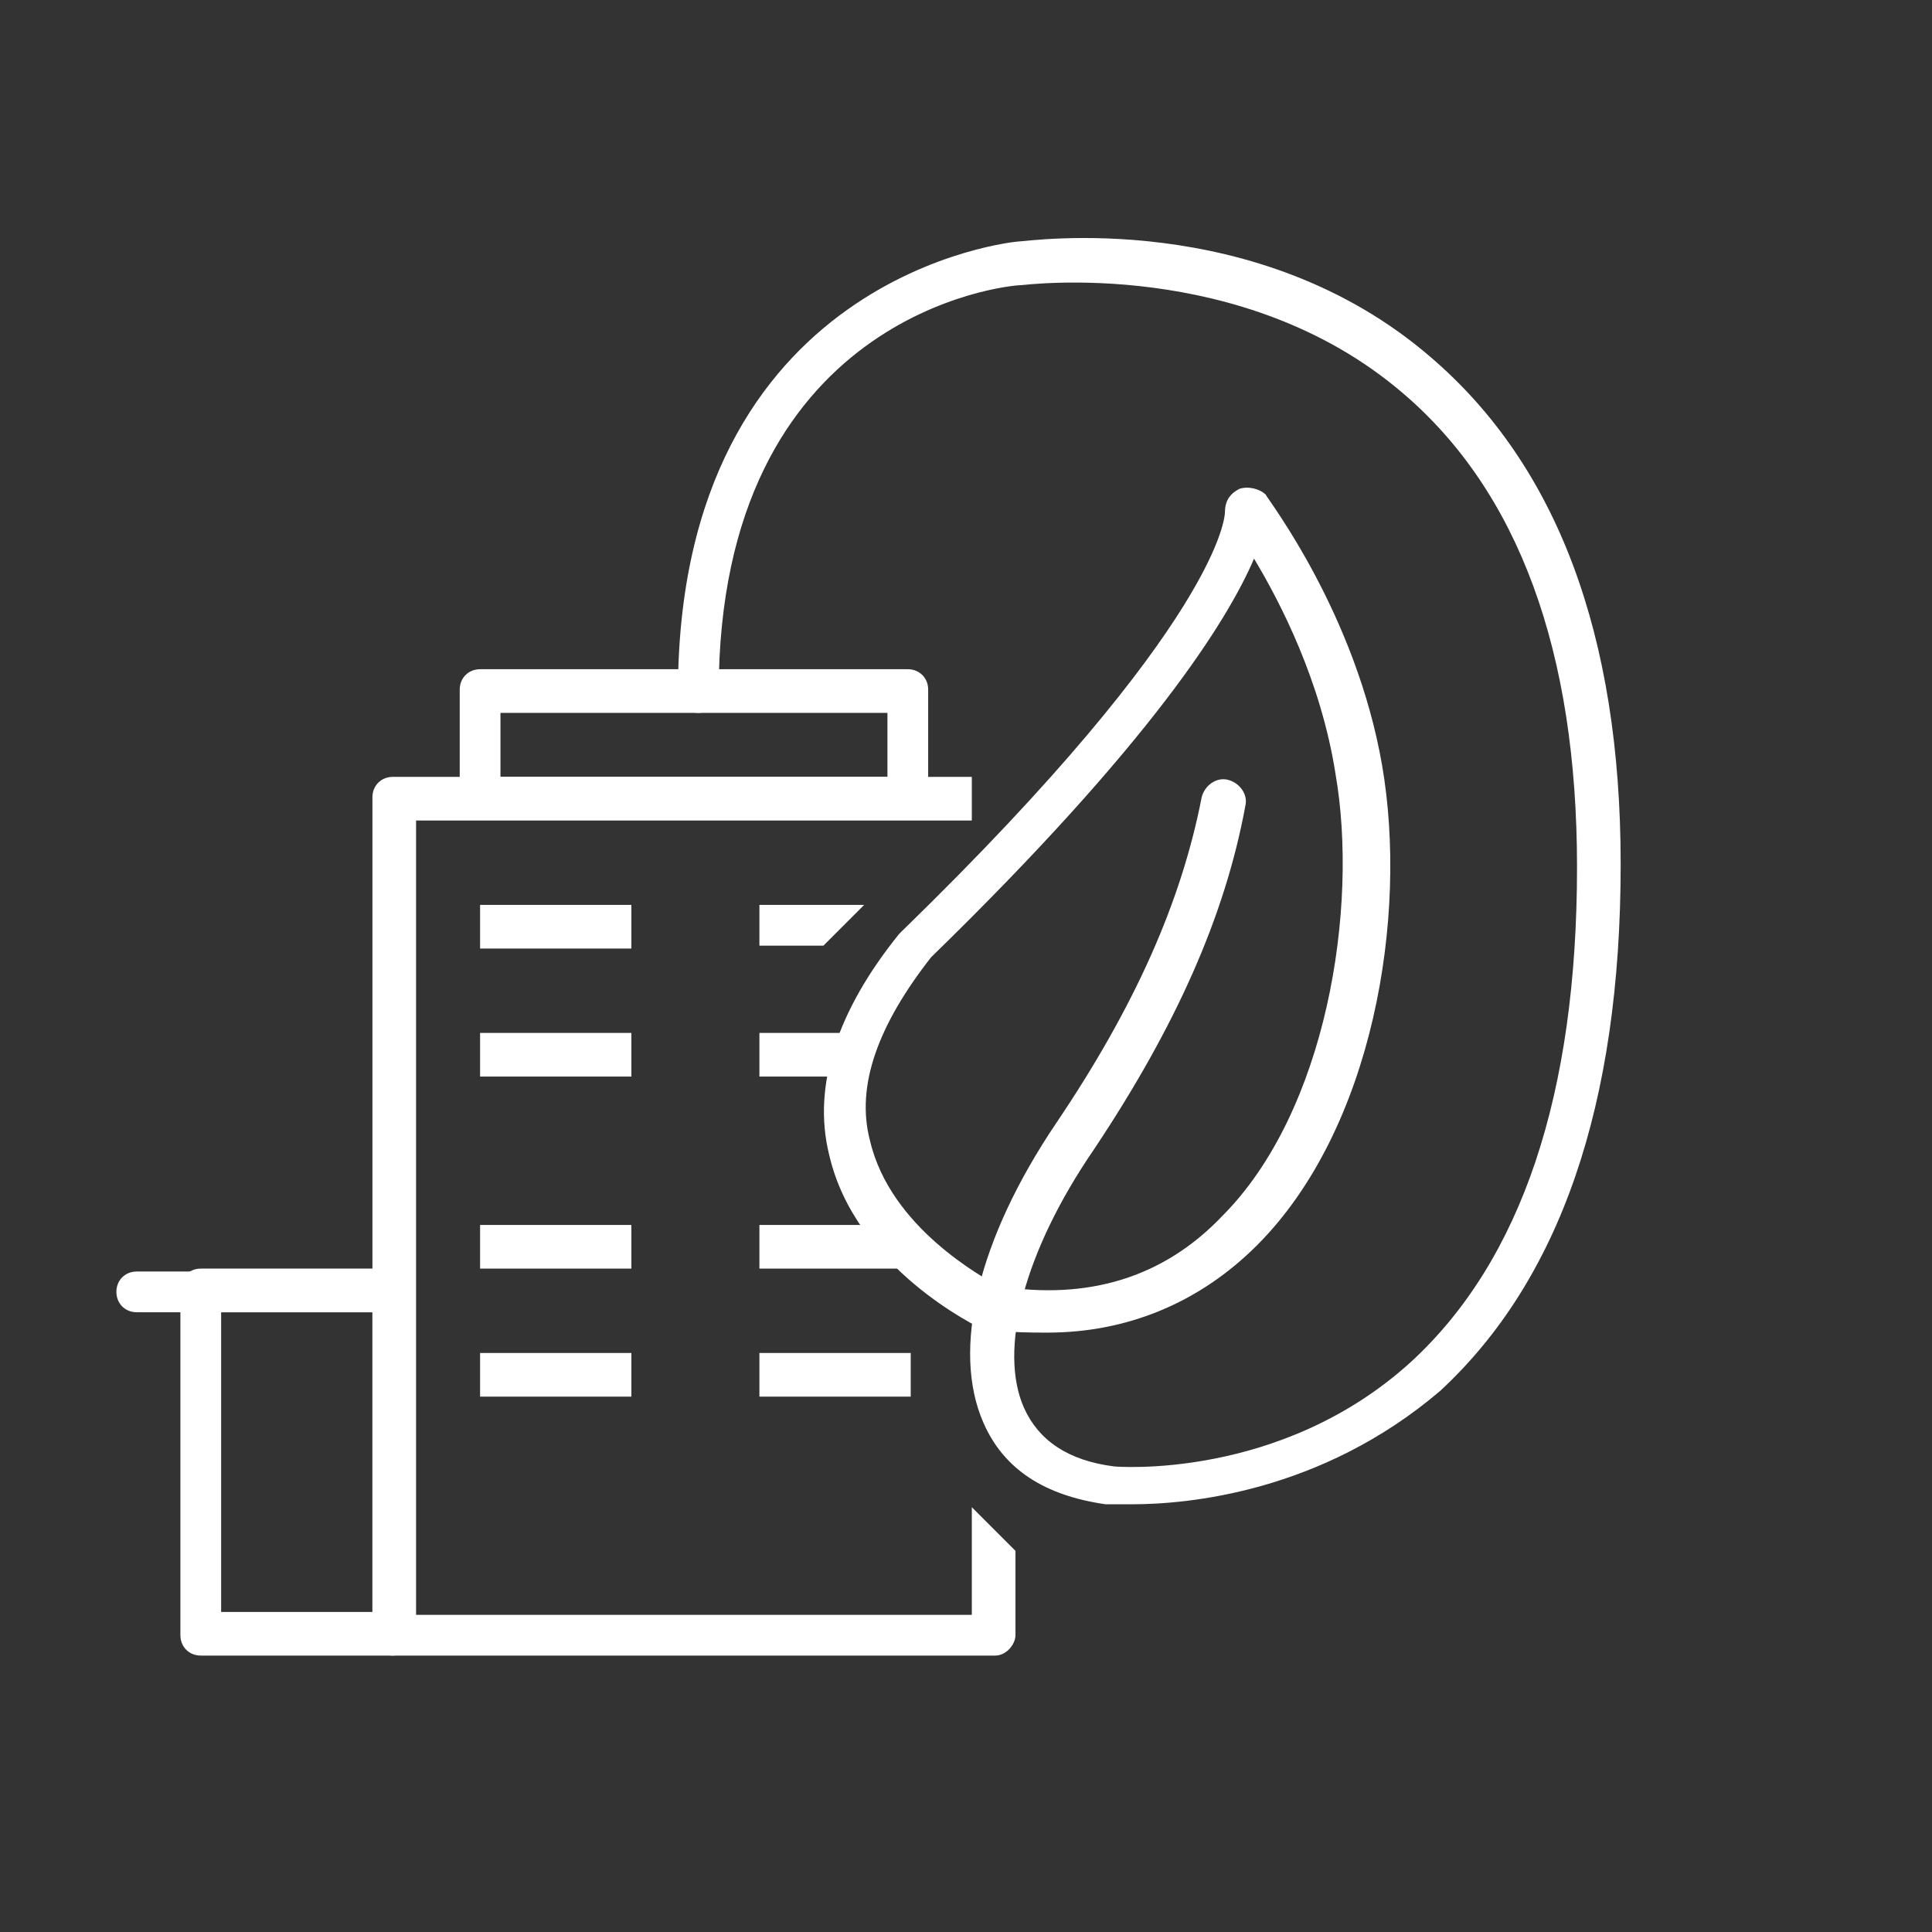
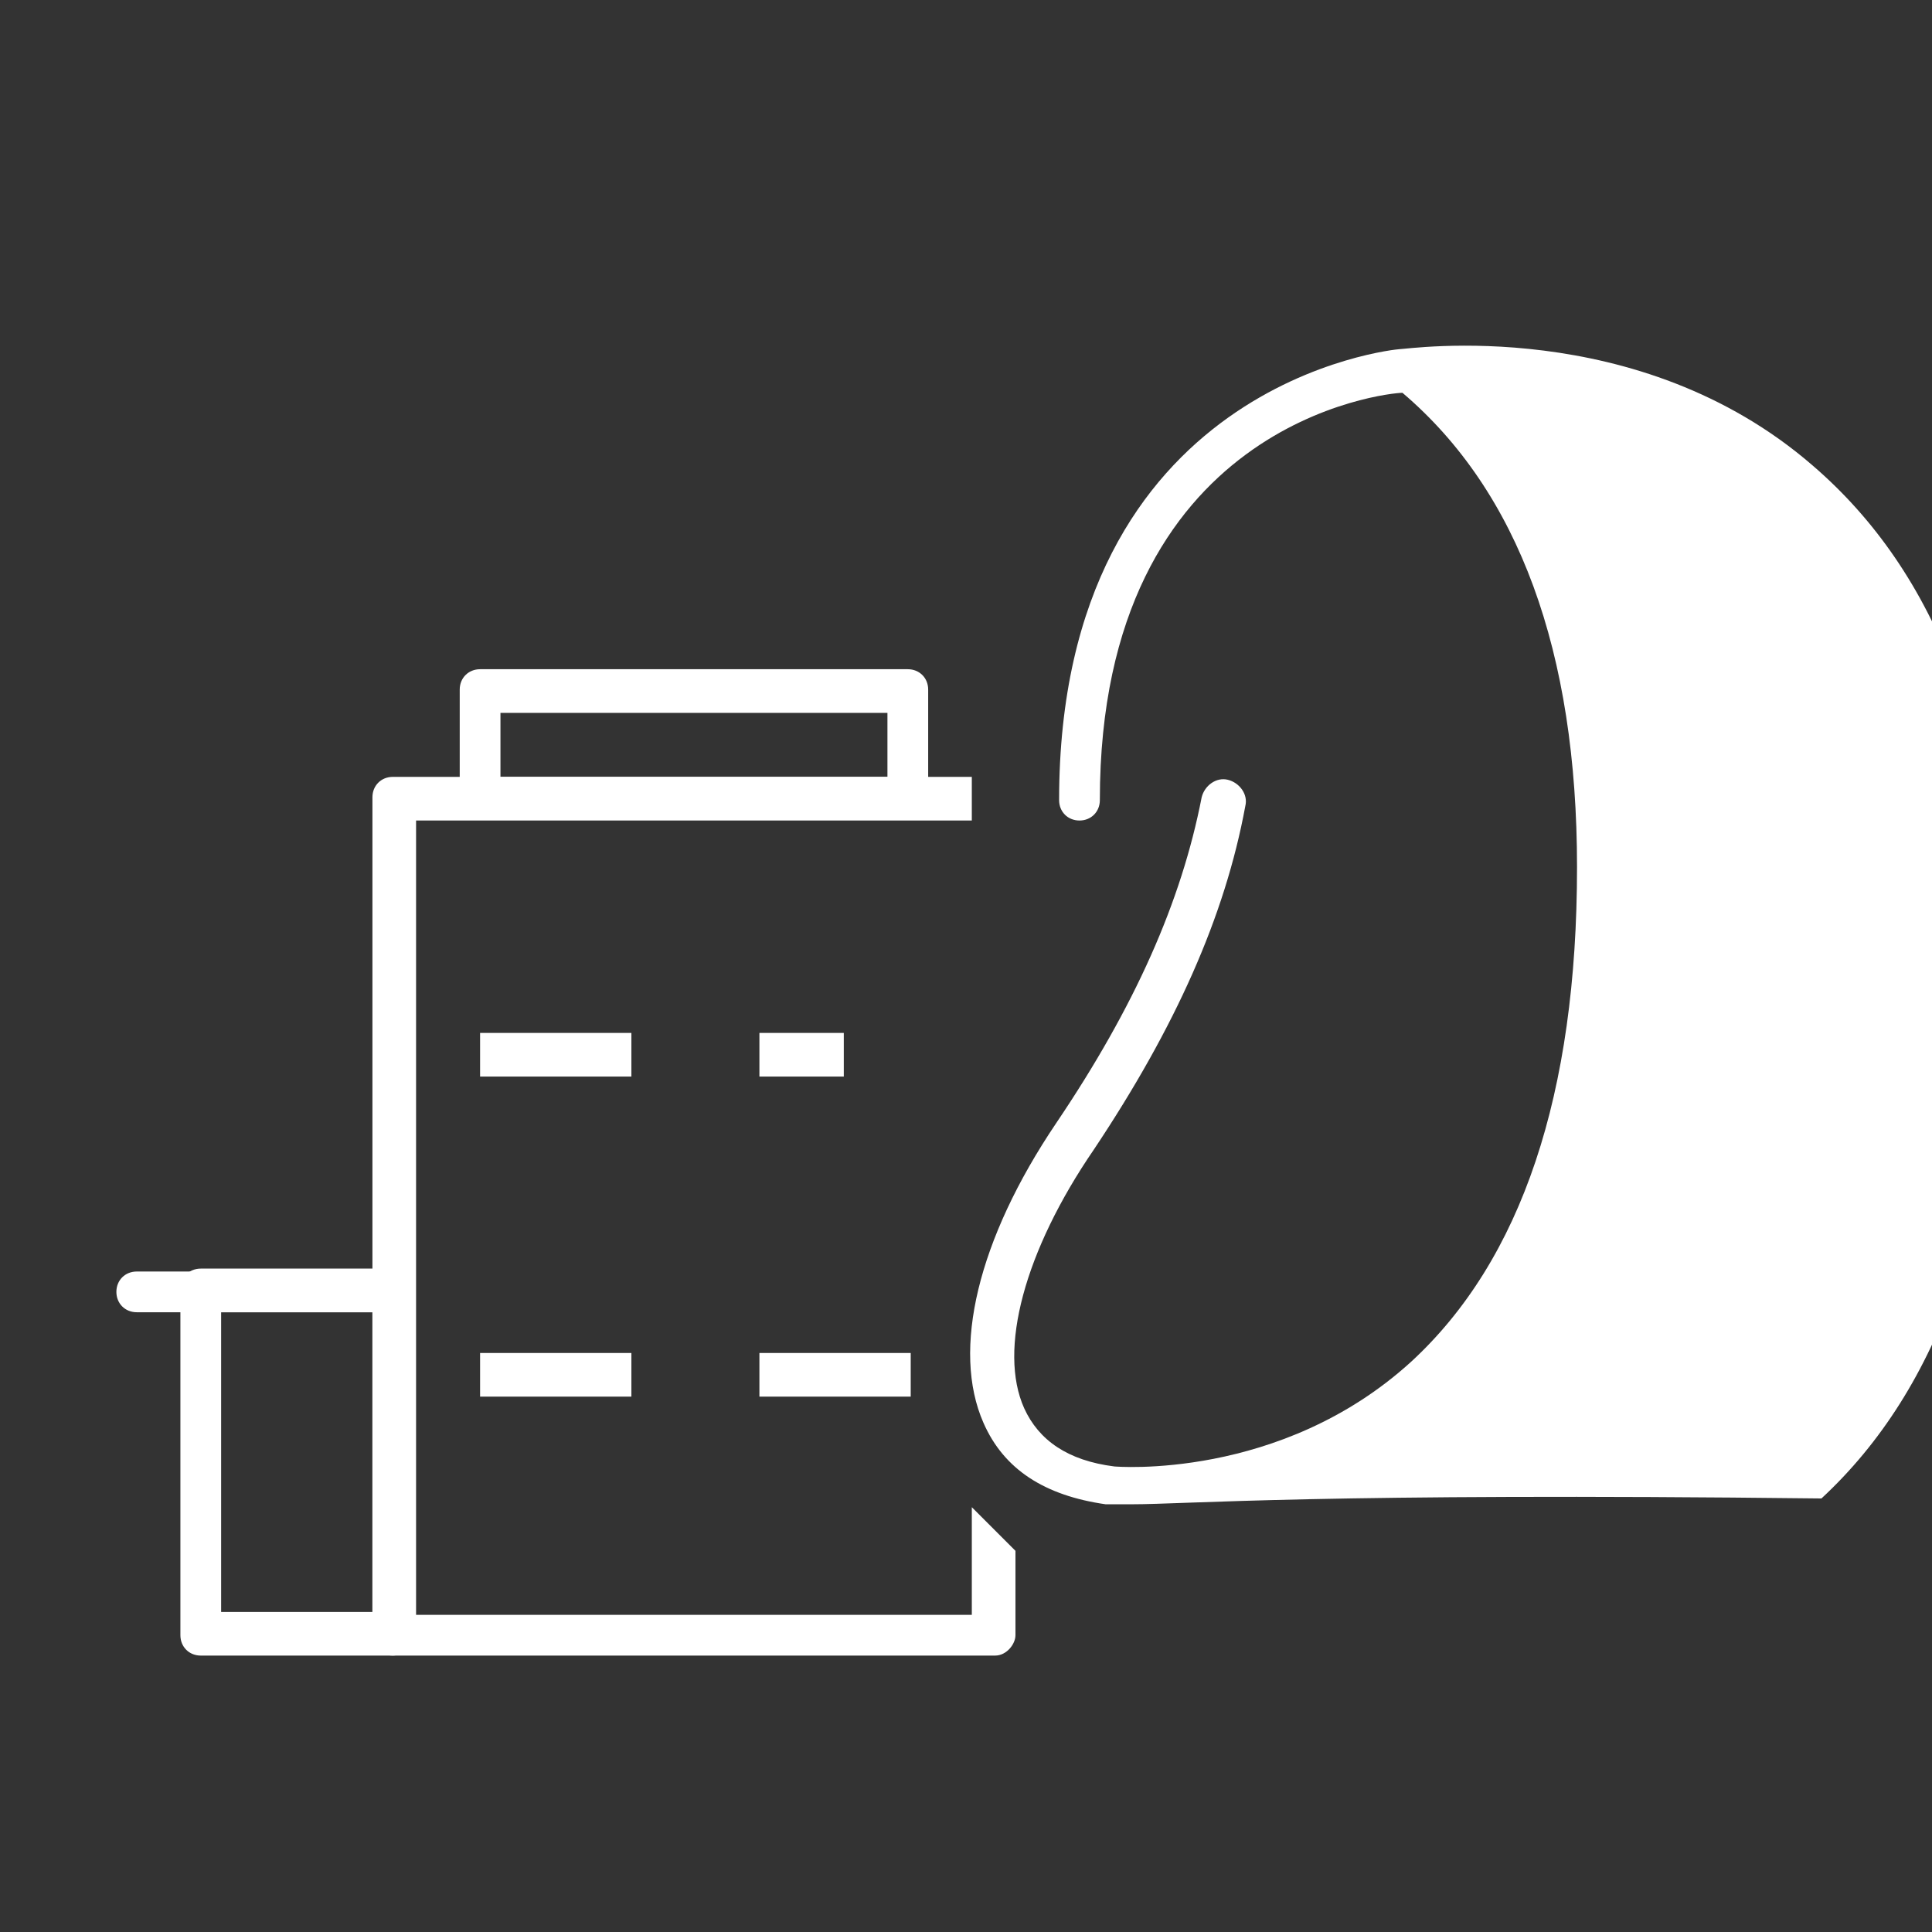
<svg xmlns="http://www.w3.org/2000/svg" version="1.1" id="Layer_3" x="0px" y="0px" viewBox="0 0 66.4 66.4" style="enable-background:new 0 0 66.4 66.4;" xml:space="preserve">
  <rect x="0" y="0" width="66.4" height="66.4" fill="#333333" stroke="none" />
  <style type="text/css">
	.st0{fill:#FFFFFF;}
	.st1{fill-rule:evenodd;clip-rule:evenodd;fill:#F6EB16;}
	.st2{fill-rule:evenodd;clip-rule:evenodd;fill:none;}
	.st3{fill-rule:evenodd;clip-rule:evenodd;fill:#D4D4D4;}
	.st4{fill:none;stroke:#D4D4D4;stroke-width:0;stroke-linecap:square;stroke-miterlimit:10;}
	.st5{fill-rule:evenodd;clip-rule:evenodd;fill:#FFFFFF;}
</style>
  <g id="Layer_1">
    <g>
      <g>
-         <path class="st0" d="M36,45.8c-0.6,0-1.2,0-1.9-0.1l-0.2,0c0,0-0.1,0-0.1,0c-0.2-0.1-4.4-2.1-5.3-6c-0.6-2.4,0.3-5,2.4-7.6     c0,0,0,0,0.1-0.1c11-10.7,11.1-14.3,11.1-14.4c0-0.3,0.1-0.6,0.5-0.8c0.3-0.1,0.7,0,0.9,0.2c0.1,0.2,3.1,4.1,4,9.3l0,0     c0.9,5.2-0.3,12.5-4.3,16.5C41.2,44.8,38.7,45.8,36,45.8z M34.3,44.2L34.3,44.2c3.1,0.5,5.7-0.3,7.7-2.4     c3.6-3.6,4.7-10.6,3.9-15.2l0,0c-0.5-3.2-1.9-5.9-2.8-7.4c-0.9,2.1-3.5,6.3-11.1,13.7c-1.8,2.3-2.6,4.4-2.1,6.3     C30.6,42.2,33.8,43.9,34.3,44.2z" />
-         <path class="st0" d="M38.9,51.7c-0.5,0-0.9,0-0.9,0c-2.1-0.3-3.5-1.2-4.2-2.8c-1.1-2.5-0.2-6.3,2.5-10.3c2.7-4,4.3-7.6,5-11.2     c0.1-0.4,0.5-0.7,0.9-0.6c0.4,0.1,0.7,0.5,0.6,0.9c-0.7,3.8-2.4,7.6-5.2,11.8c-2.4,3.5-3.3,6.9-2.4,8.9c0.5,1.1,1.5,1.8,3.1,2     c0,0,5.7,0.5,10.2-3.6c3.8-3.5,5.7-9.2,5.7-17c0-7.4-2-12.9-6-16.3c-5.5-4.7-13-3.7-13.1-3.7c-0.5,0-10.4,1-10.4,14     c0,0.4-0.3,0.7-0.7,0.7c0,0,0,0,0,0c-0.4,0-0.7-0.3-0.7-0.7c0-14.4,11.6-15.5,11.7-15.5c0.3,0,8.2-1.2,14.2,4     c4.3,3.7,6.5,9.5,6.5,17.4c0,8.3-2.1,14.3-6.2,18.1C45.4,51.3,40.8,51.7,38.9,51.7z" />
+         <path class="st0" d="M38.9,51.7c-0.5,0-0.9,0-0.9,0c-2.1-0.3-3.5-1.2-4.2-2.8c-1.1-2.5-0.2-6.3,2.5-10.3c2.7-4,4.3-7.6,5-11.2     c0.1-0.4,0.5-0.7,0.9-0.6c0.4,0.1,0.7,0.5,0.6,0.9c-0.7,3.8-2.4,7.6-5.2,11.8c-2.4,3.5-3.3,6.9-2.4,8.9c0.5,1.1,1.5,1.8,3.1,2     c0,0,5.7,0.5,10.2-3.6c3.8-3.5,5.7-9.2,5.7-17c0-7.4-2-12.9-6-16.3c-0.5,0-10.4,1-10.4,14     c0,0.4-0.3,0.7-0.7,0.7c0,0,0,0,0,0c-0.4,0-0.7-0.3-0.7-0.7c0-14.4,11.6-15.5,11.7-15.5c0.3,0,8.2-1.2,14.2,4     c4.3,3.7,6.5,9.5,6.5,17.4c0,8.3-2.1,14.3-6.2,18.1C45.4,51.3,40.8,51.7,38.9,51.7z" />
      </g>
      <g>
        <g>
          <g>
            <path class="st0" d="M34.2,56.9H13.5c-0.4,0-0.7-0.3-0.7-0.7V27.4c0-0.4,0.3-0.7,0.7-0.7h19.9v1.5H14.3v27.3h19.1v-3.7l1.5,1.5       v2.9C34.9,56.5,34.6,56.9,34.2,56.9z" />
            <path class="st0" d="M31.2,28.1H16.5c-0.4,0-0.7-0.3-0.7-0.7v-3.7c0-0.4,0.3-0.7,0.7-0.7h14.7c0.4,0,0.7,0.3,0.7,0.7v3.7       C31.9,27.8,31.6,28.1,31.2,28.1z M17.2,26.7h13.3v-2.2H17.2V26.7z" />
          </g>
          <g>
-             <rect x="16.5" y="31.1" class="st0" width="5.2" height="1.5" />
-             <polygon class="st0" points="28.3,32.5 26.1,32.5 26.1,31.1 29.7,31.1      " />
-           </g>
+             </g>
          <g>
            <rect x="16.5" y="35.5" class="st0" width="5.2" height="1.5" />
            <rect x="26.1" y="35.5" class="st0" width="2.9" height="1.5" />
          </g>
          <g>
-             <rect x="16.5" y="42.1" class="st0" width="5.2" height="1.5" />
-             <rect x="26.1" y="42.1" class="st0" width="5.2" height="1.5" />
-           </g>
+             </g>
          <g>
            <rect x="16.5" y="46.5" class="st0" width="5.2" height="1.5" />
            <rect x="26.1" y="46.5" class="st0" width="5.2" height="1.5" />
          </g>
        </g>
        <path class="st0" d="M13.5,56.9H6.9c-0.4,0-0.7-0.3-0.7-0.7V44.3c0-0.4,0.3-0.7,0.7-0.7h6.6c0.4,0,0.7,0.3,0.7,0.7v11.8     C14.3,56.5,13.9,56.9,13.5,56.9z M7.6,55.4h5.2V45.1H7.6V55.4z" />
        <path class="st0" d="M13.5,45.1H4.7c-0.4,0-0.7-0.3-0.7-0.7c0-0.4,0.3-0.7,0.7-0.7h8.8c0.4,0,0.7,0.3,0.7,0.7     C14.3,44.7,13.9,45.1,13.5,45.1z" />
      </g>
    </g>
  </g>
</svg>